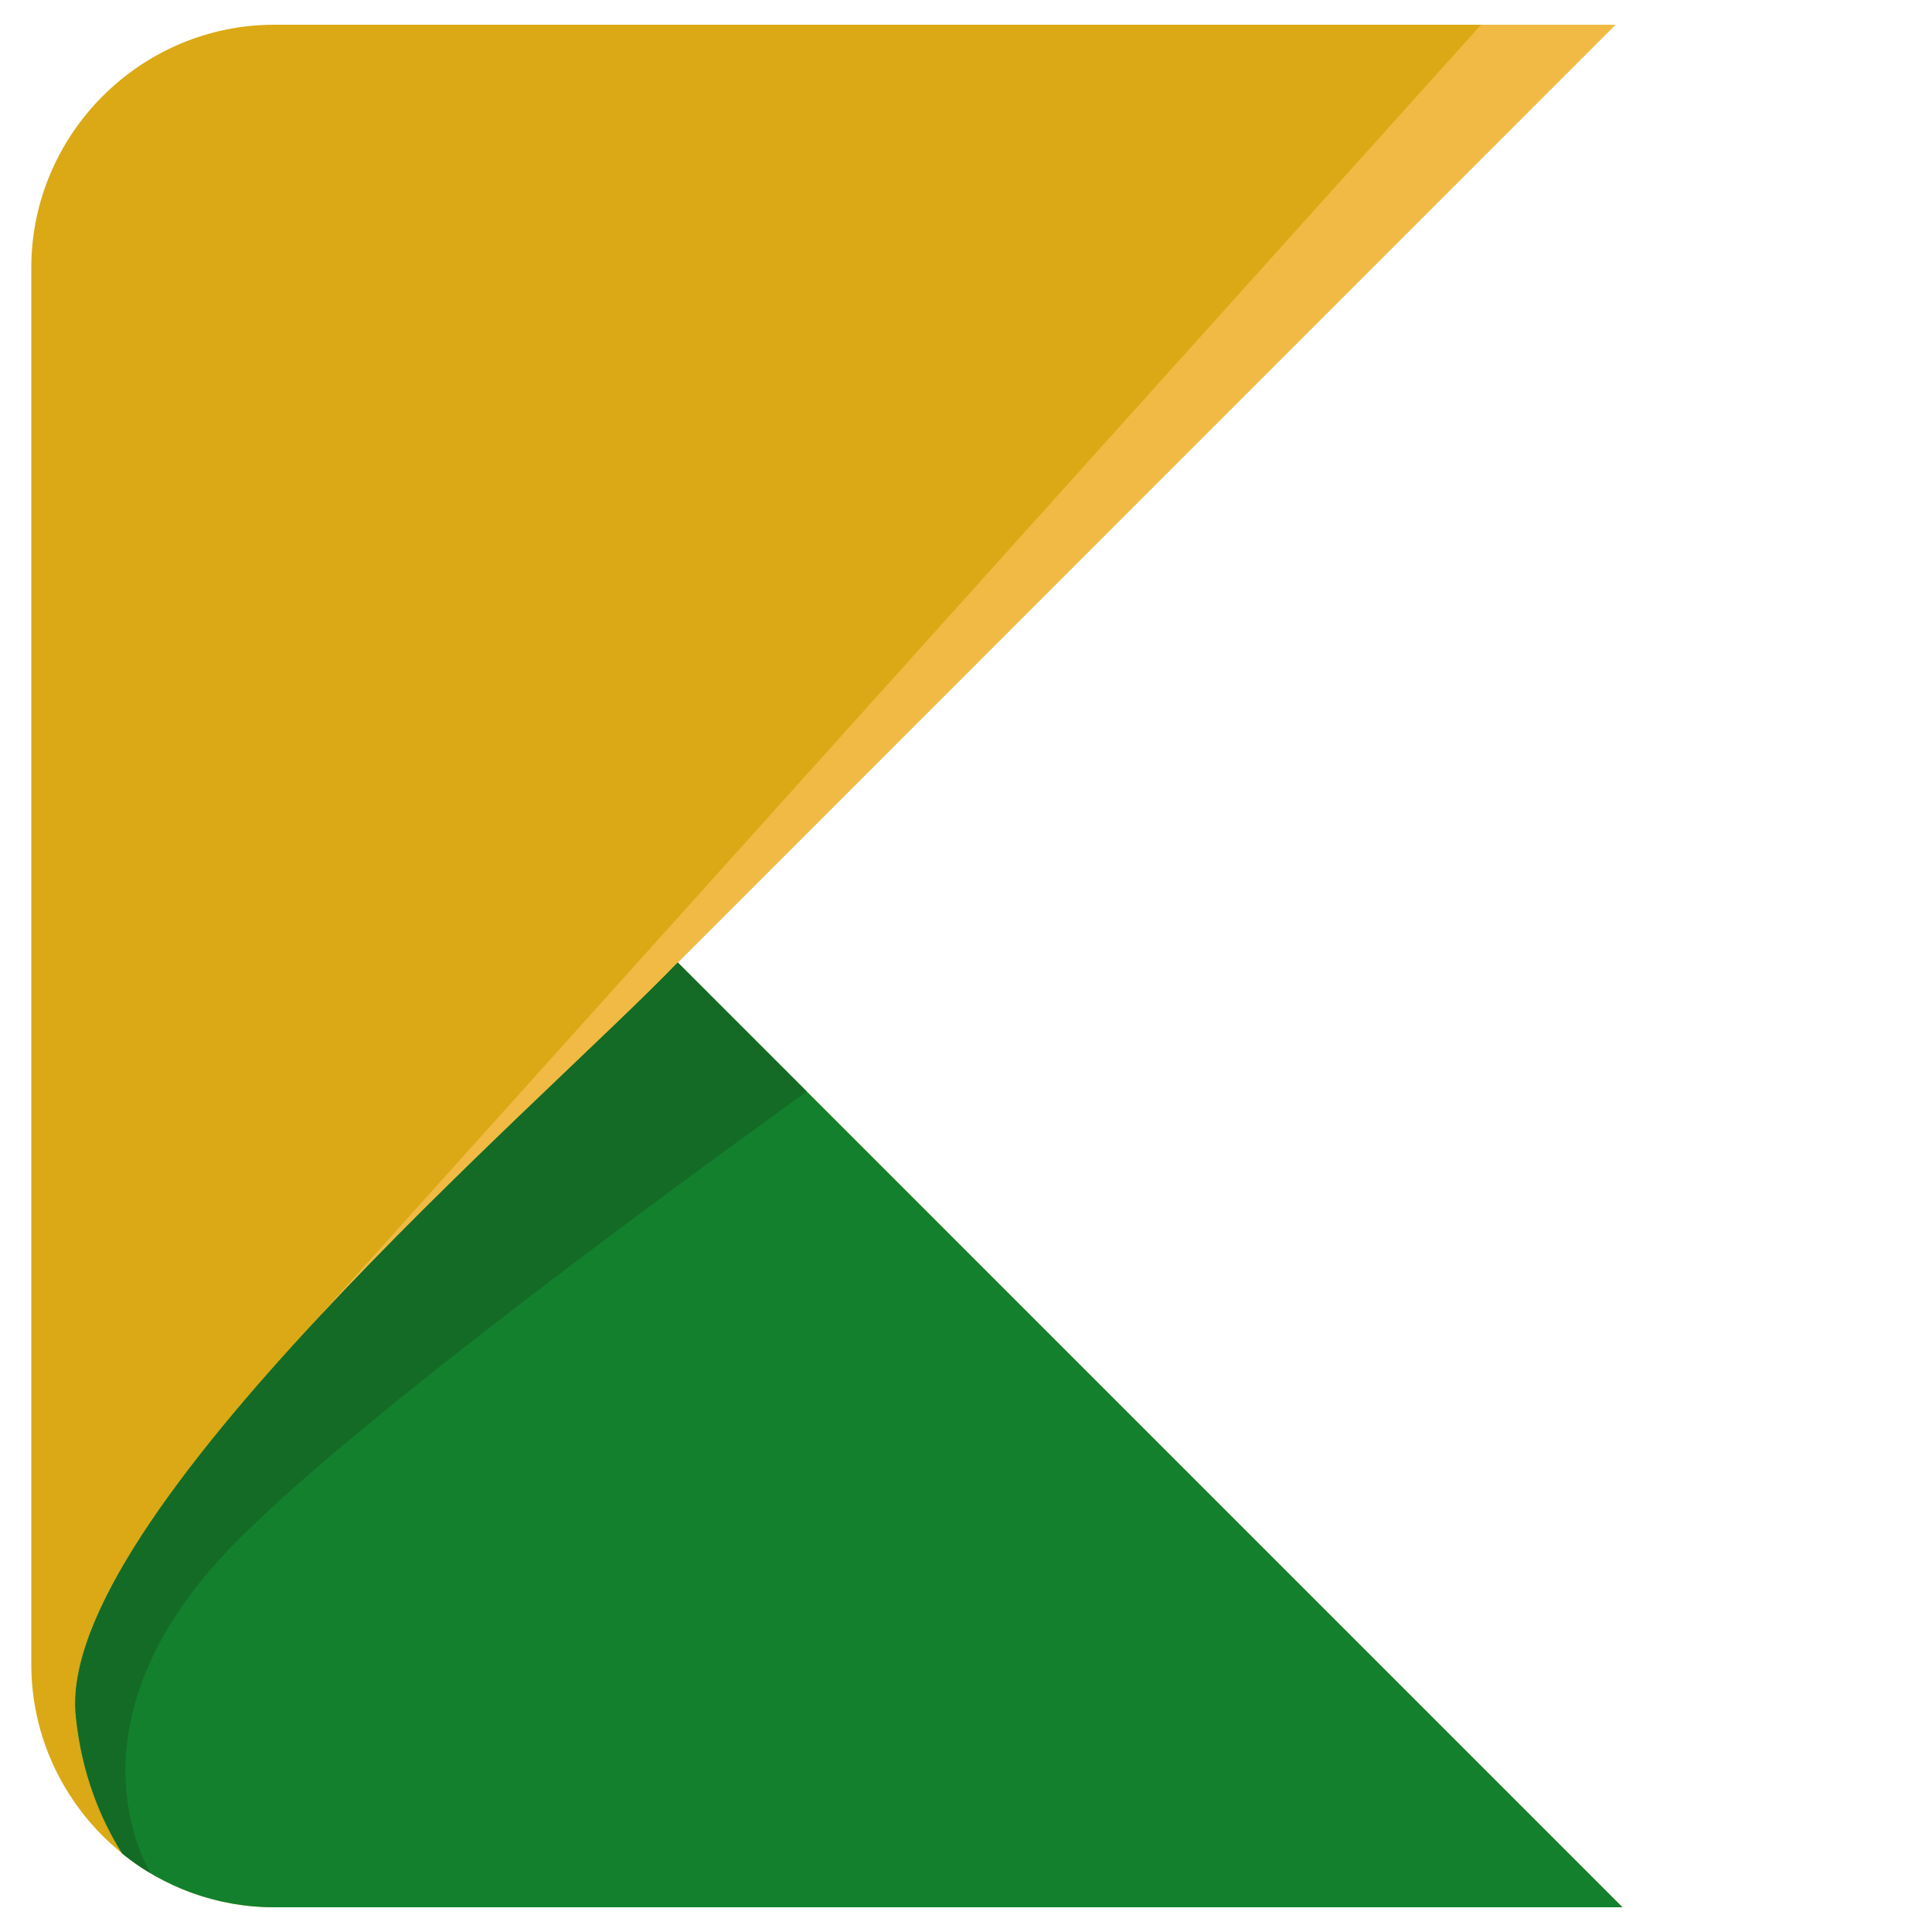
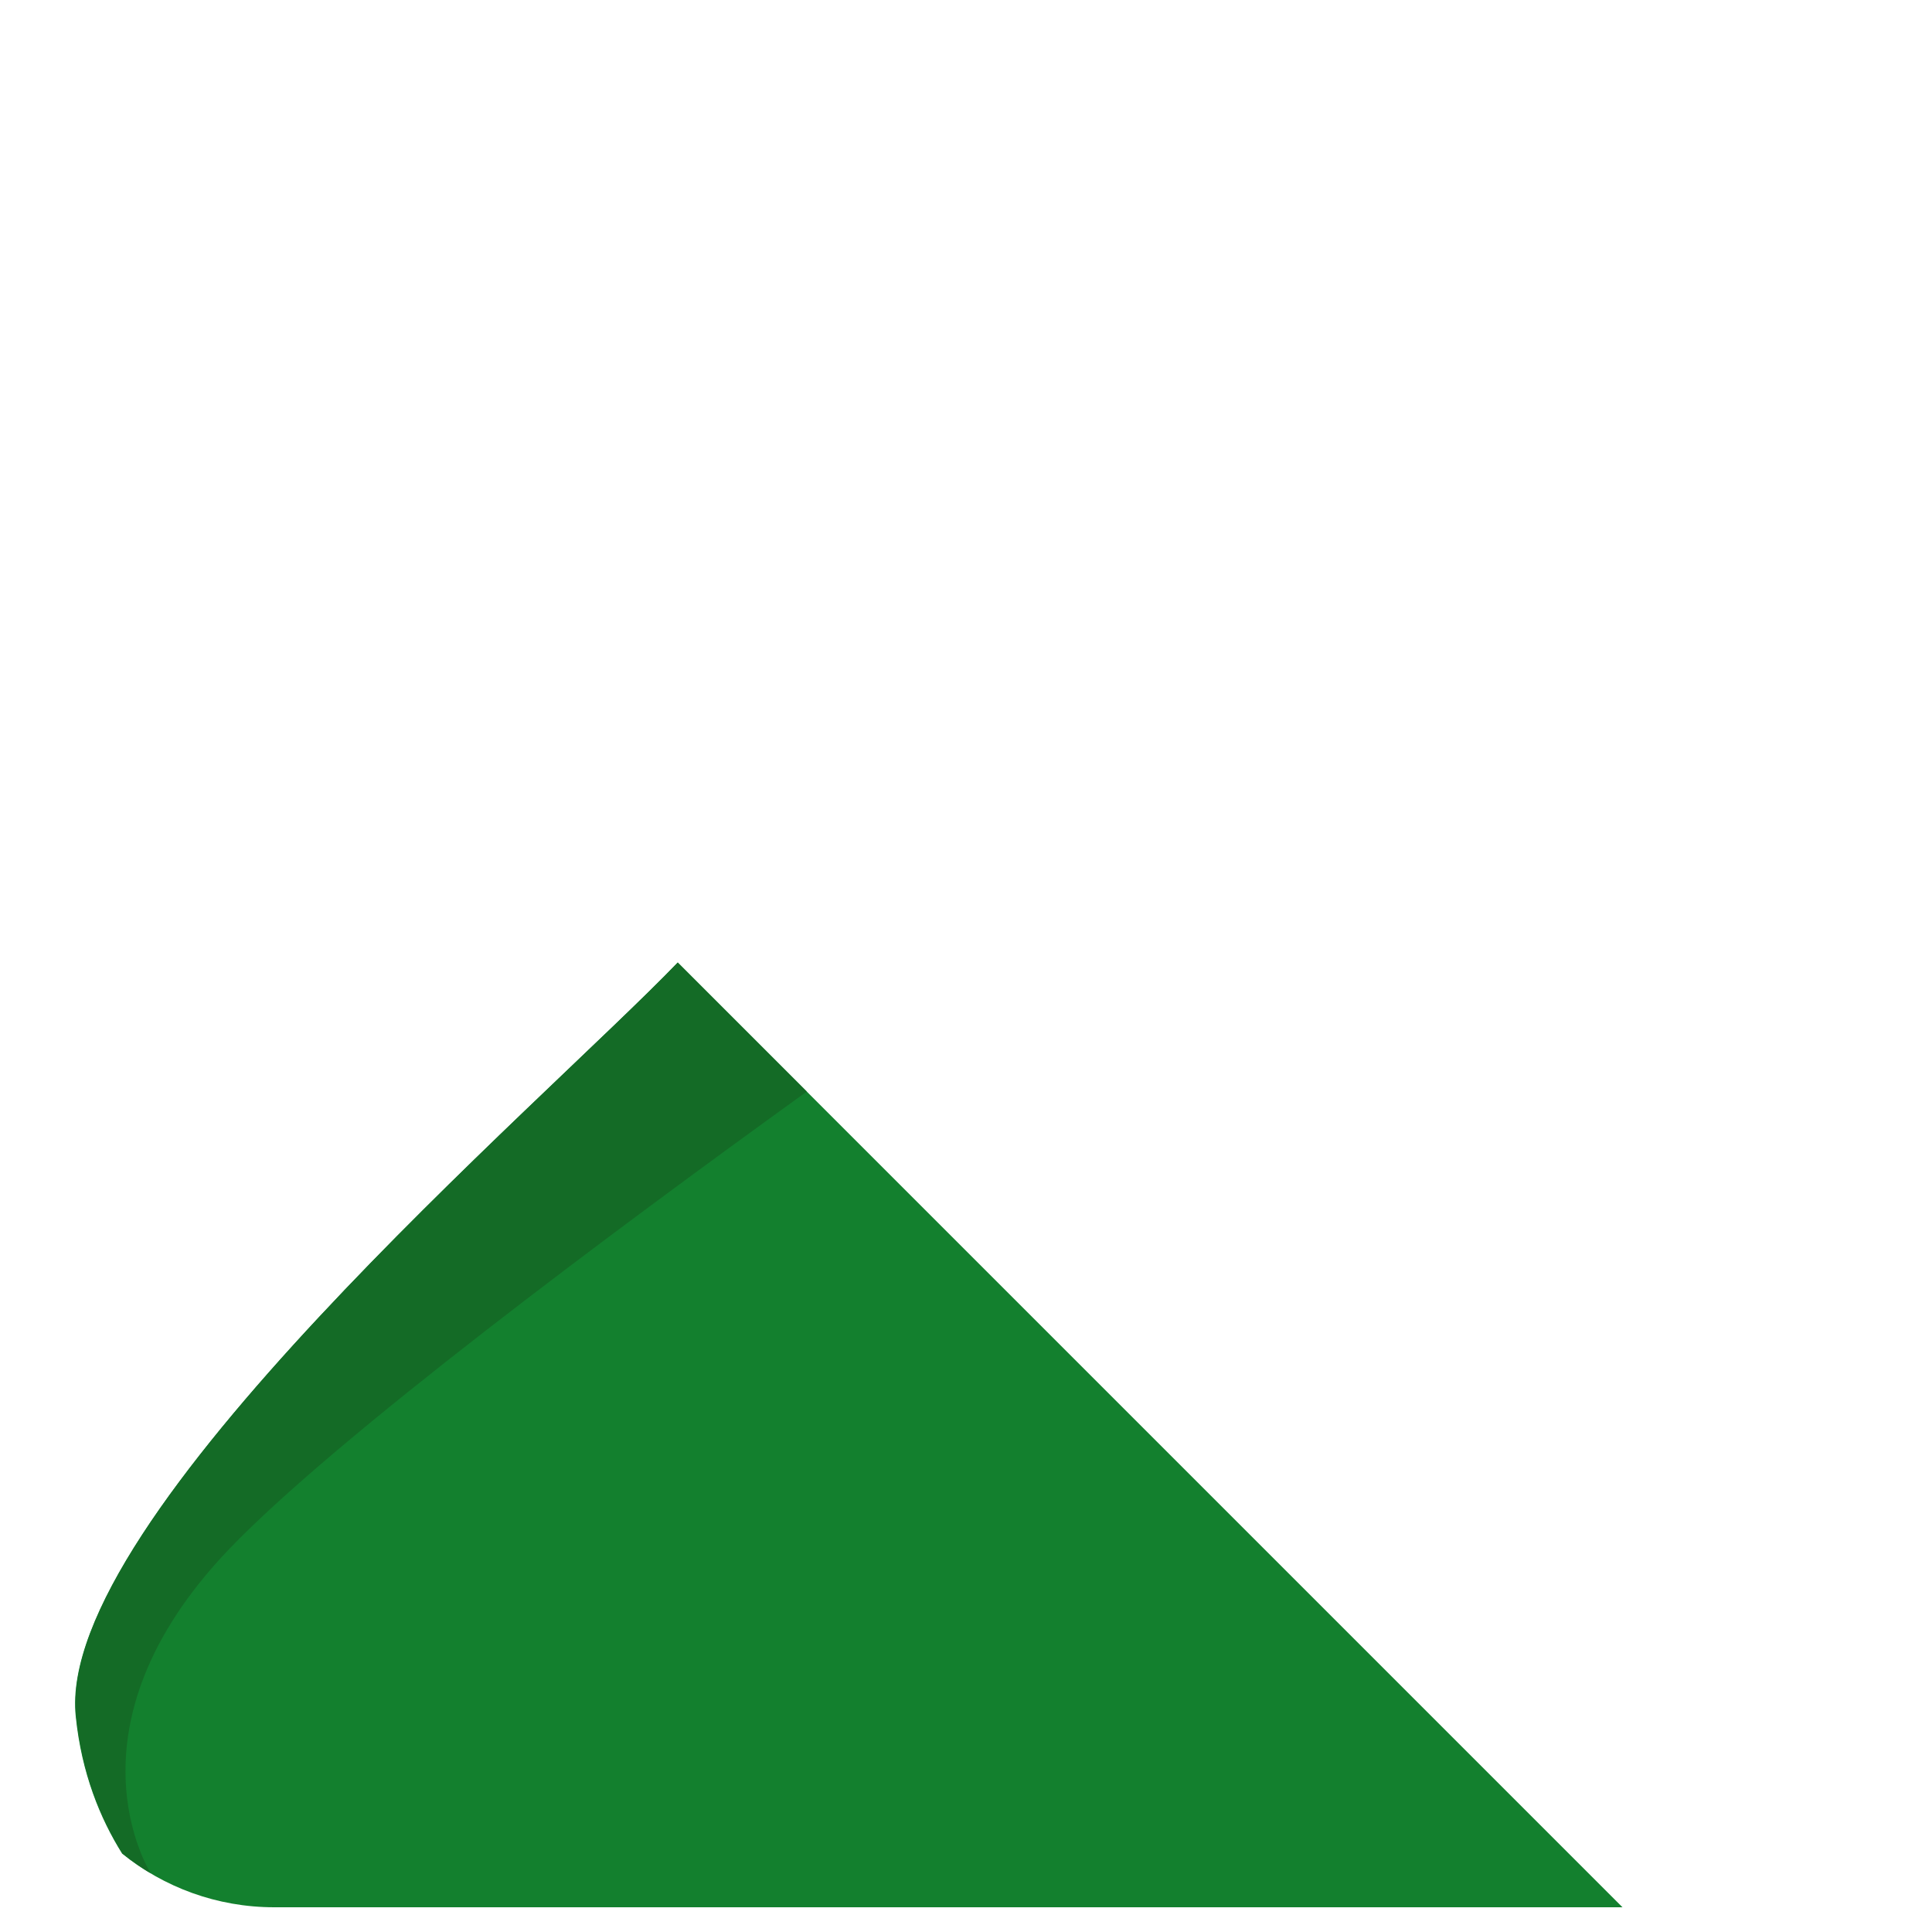
<svg xmlns="http://www.w3.org/2000/svg" version="1.1" id="Ebene_1" x="0px" y="0px" viewBox="0 0 500 500" style="enable-background:new 0 0 500 500;" xml:space="preserve">
  <style type="text/css">
	.st0{fill-rule:evenodd;clip-rule:evenodd;fill:#DAA915;}
	.st1{fill-rule:evenodd;clip-rule:evenodd;fill:#F1BA45;}
	.st2{fill-rule:evenodd;clip-rule:evenodd;fill:#13802E;}
	.st3{fill-rule:evenodd;clip-rule:evenodd;fill:#146B26;}
</style>
  <g>
-     <path class="st0" d="M71,6.4h347L175.4,249.1l244.5,244.5H71c-34.6,0-62.9-28.3-62.9-62.9V69.3C8.1,34.7,36.4,6.4,71,6.4z" />
-     <polygon class="st1" points="383.3,6.4 418.1,6.4 175.4,249.1 244.7,318.4 198.9,372.9 68.1,356.8  " />
    <path class="st2" d="M175.4,249.1l244.5,244.5H71c-14.9,0-28.6-5.2-39.4-13.9c-5.7-9.1-10.5-20.8-12-35.5   C14.2,392.9,140.7,285.2,175.4,249.1z" />
-     <path class="st3" d="M175.4,249.1l33.4,33.4c-50.1,36.1-121.8,89.5-149.5,118.4c-44.2,46.2-20.5,83.5-20.3,83.9   c-2.6-1.5-5-3.2-7.3-5.1c-5.7-9.1-10.5-20.8-12-35.5C14.2,392.9,140.7,285.2,175.4,249.1z" />
+     <path class="st3" d="M175.4,249.1l33.4,33.4c-50.1,36.1-121.8,89.5-149.5,118.4c-44.2,46.2-20.5,83.5-20.3,83.9   c-2.6-1.5-5-3.2-7.3-5.1c-5.7-9.1-10.5-20.8-12-35.5C14.2,392.9,140.7,285.2,175.4,249.1" />
  </g>
</svg>